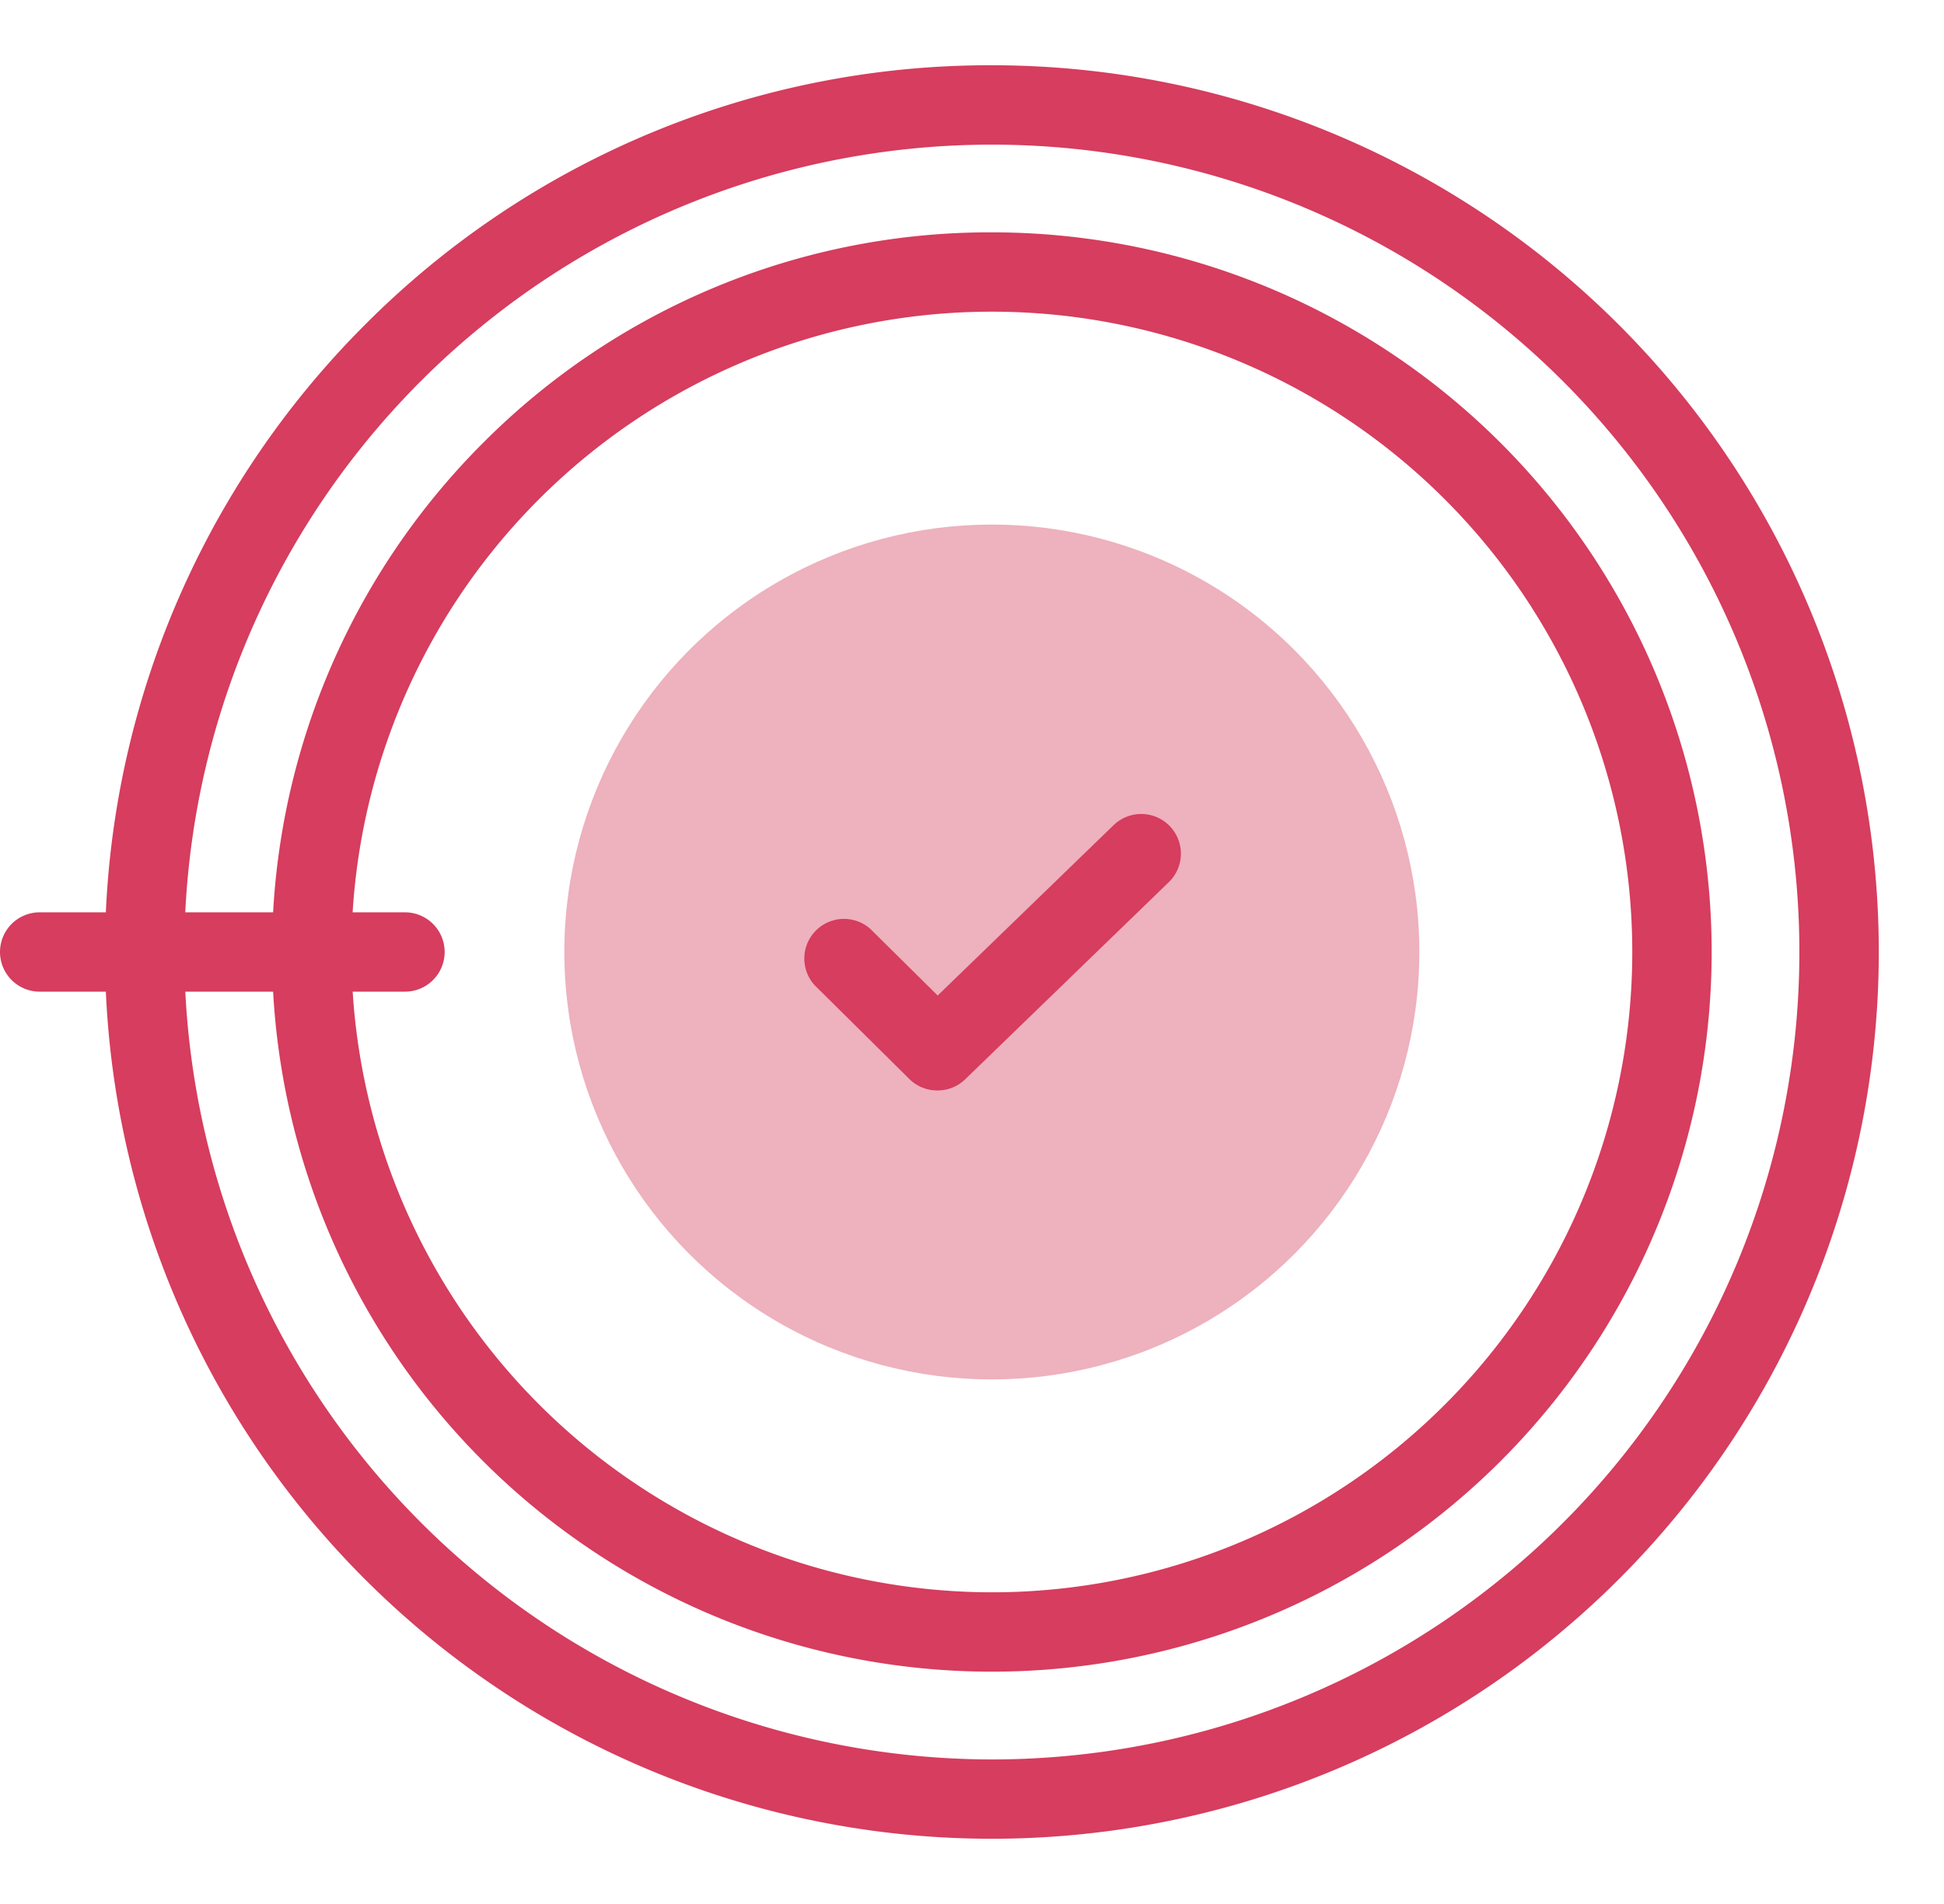
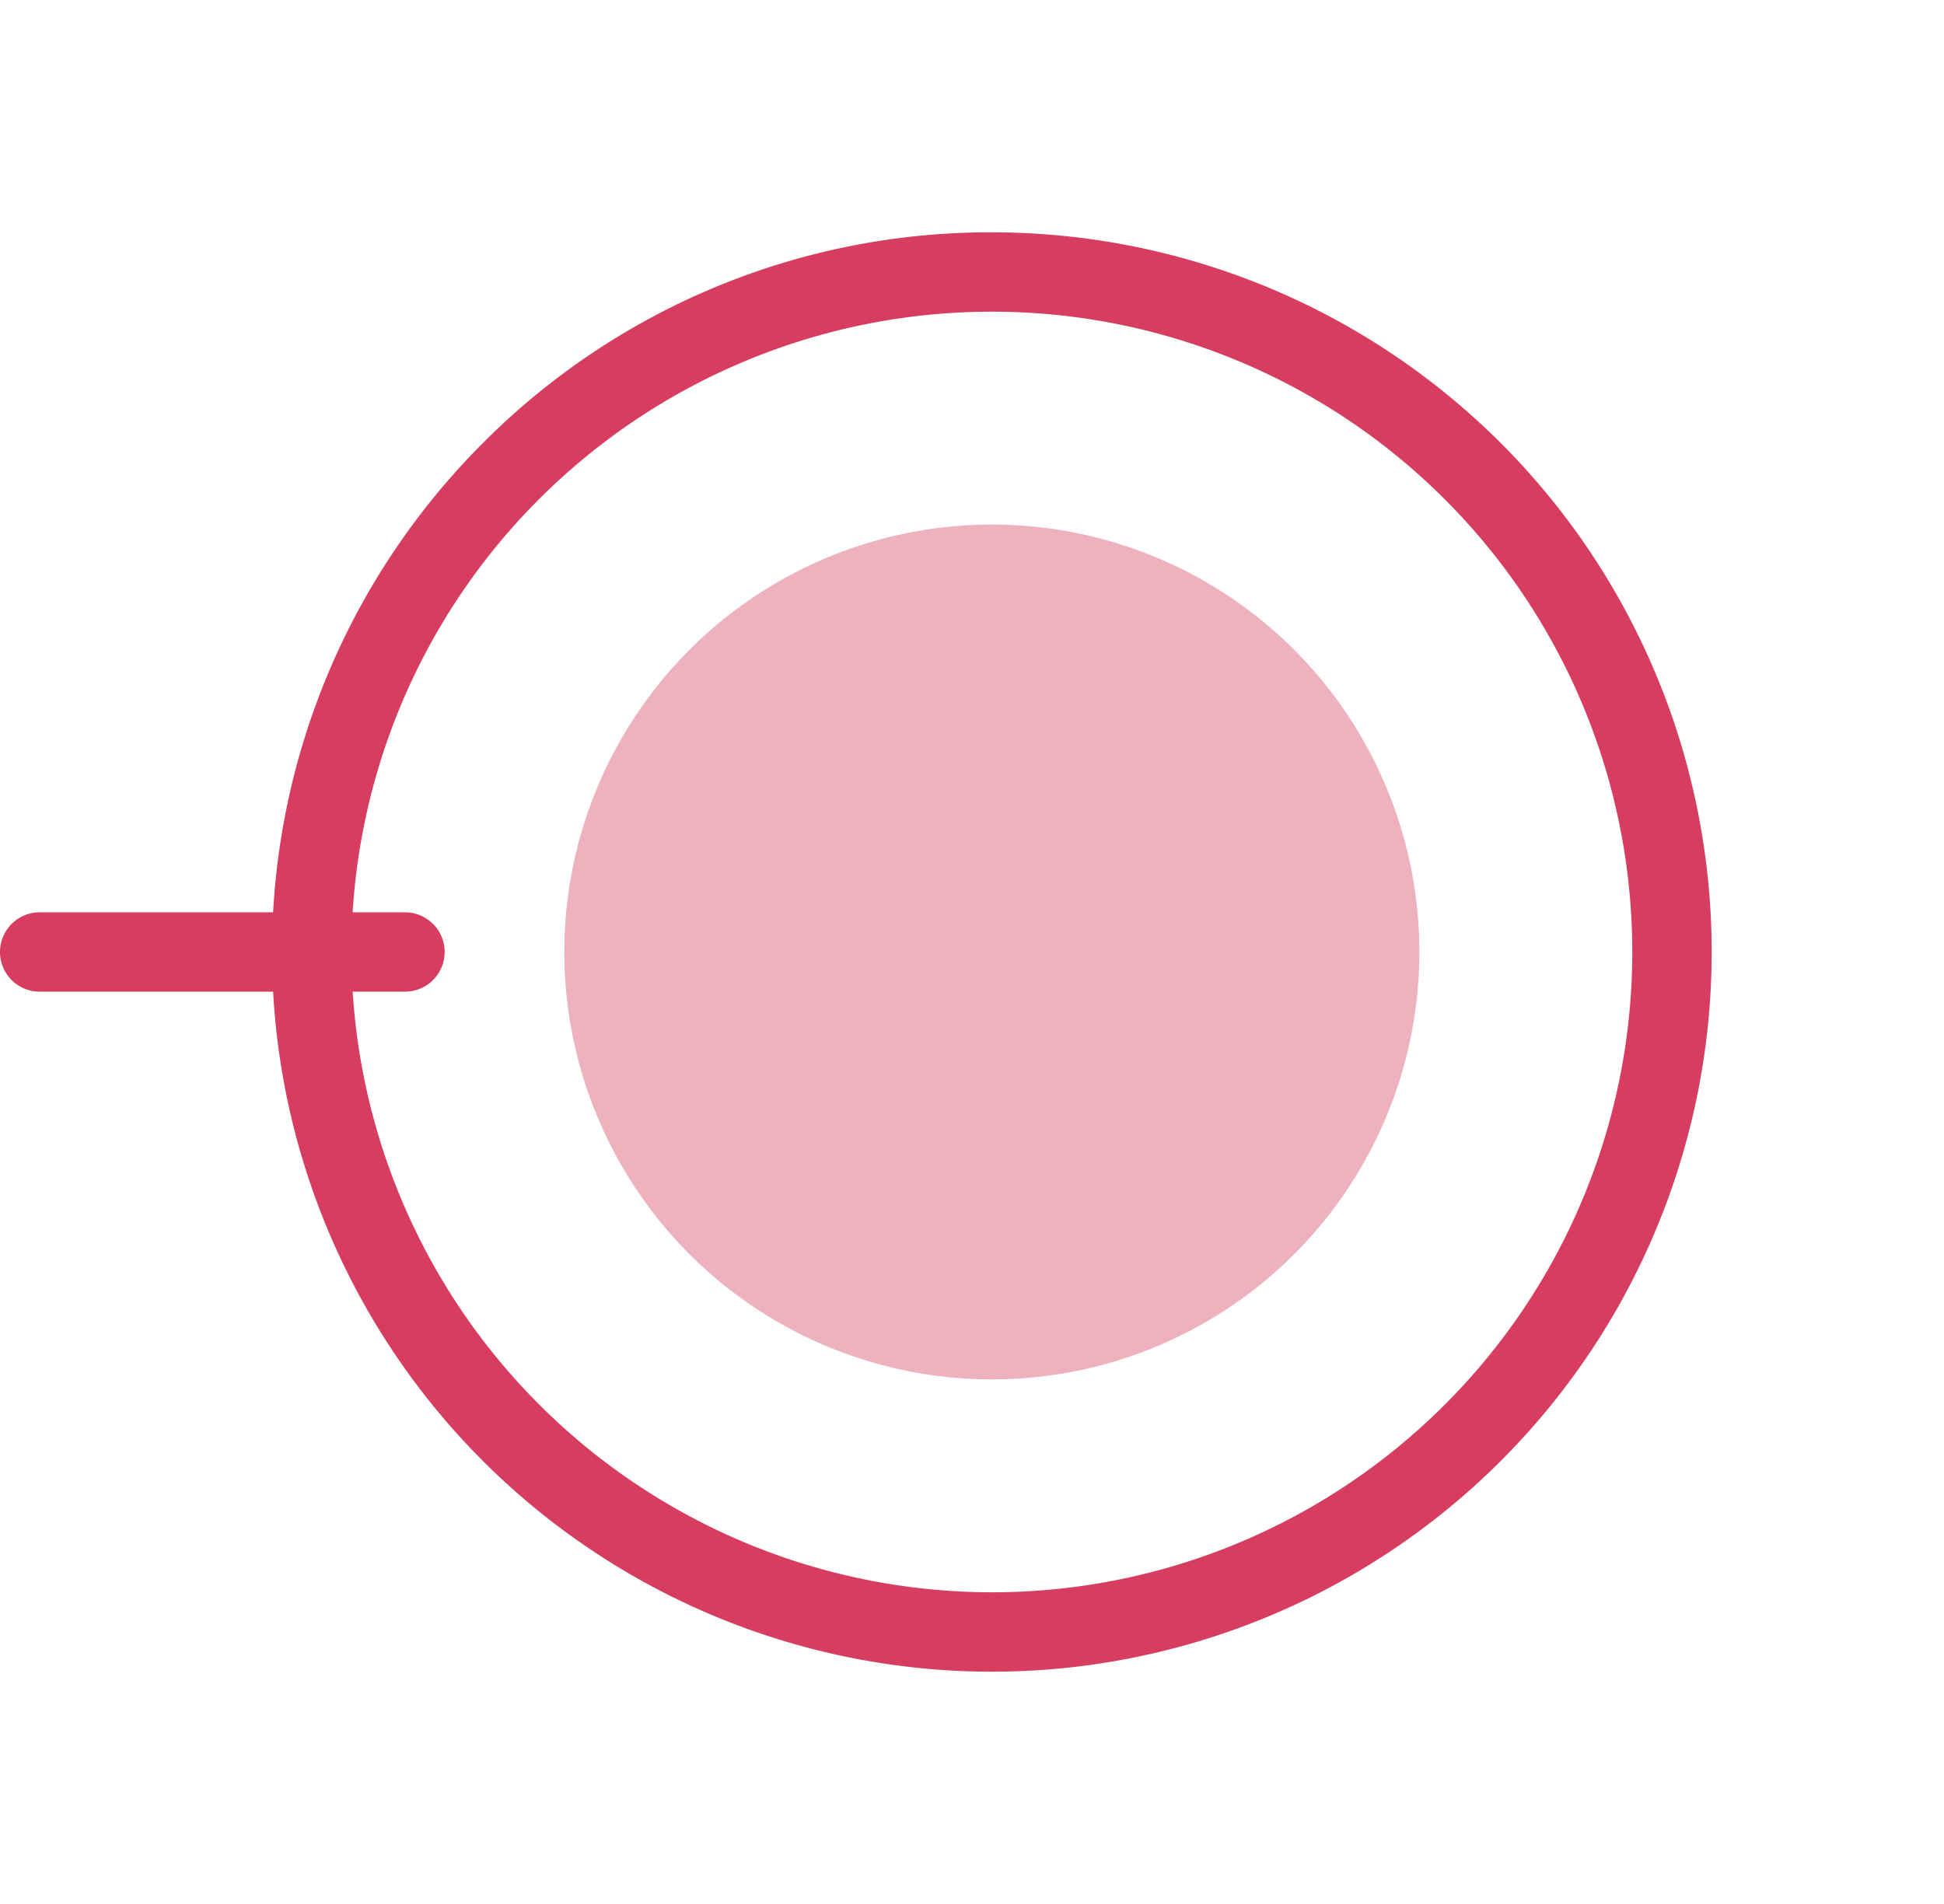
<svg xmlns="http://www.w3.org/2000/svg" width="36.75" height="36" viewBox="0 0 36.75 36">
  <g transform="translate(4216.75 4914)">
    <g transform="translate(-7641 173)">
      <g transform="translate(3425 -5087)">
        <circle cx="8.082" cy="8.082" r="8.082" transform="translate(9.918 9.918)" fill="#d63d5e" opacity="0.4" />
        <path d="M12.857-.75a13.607,13.607,0,0,1,9.622,23.229A13.607,13.607,0,0,1,3.235,3.235,13.518,13.518,0,0,1,12.857-.75Zm0,25.714A12.107,12.107,0,1,0,.75,12.857,12.121,12.121,0,0,0,12.857,24.964Z" transform="translate(5.143 5.143)" fill="#d63d5e" />
-         <path d="M16.016-.75A16.766,16.766,0,0,1,27.872,27.872,16.766,16.766,0,1,1,4.161,4.161,16.657,16.657,0,0,1,16.016-.75Zm0,32.033A15.266,15.266,0,1,0,.75,16.016,15.284,15.284,0,0,0,16.016,31.283Z" transform="translate(1.984 1.984)" fill="#d63d5e" />
        <path d="M16.906,28.75H10a.75.75,0,1,1,0-1.5h6.906a.75.75,0,0,1,0,1.5Z" transform="translate(-10 -10)" fill="#d63d5e" />
      </g>
-       <path d="M233.564,234.954a.748.748,0,0,1-.528-.217l-1.793-1.776A.75.75,0,0,1,232.3,231.9l1.272,1.259,3.33-3.225a.75.75,0,0,1,1.044,1.077l-3.858,3.736A.748.748,0,0,1,233.564,234.954Z" transform="translate(3208.404 -5301.336)" fill="#d63d5e" />
    </g>
    <rect width="36" height="36" transform="translate(-4216 -4914)" fill="none" />
  </g>
</svg>